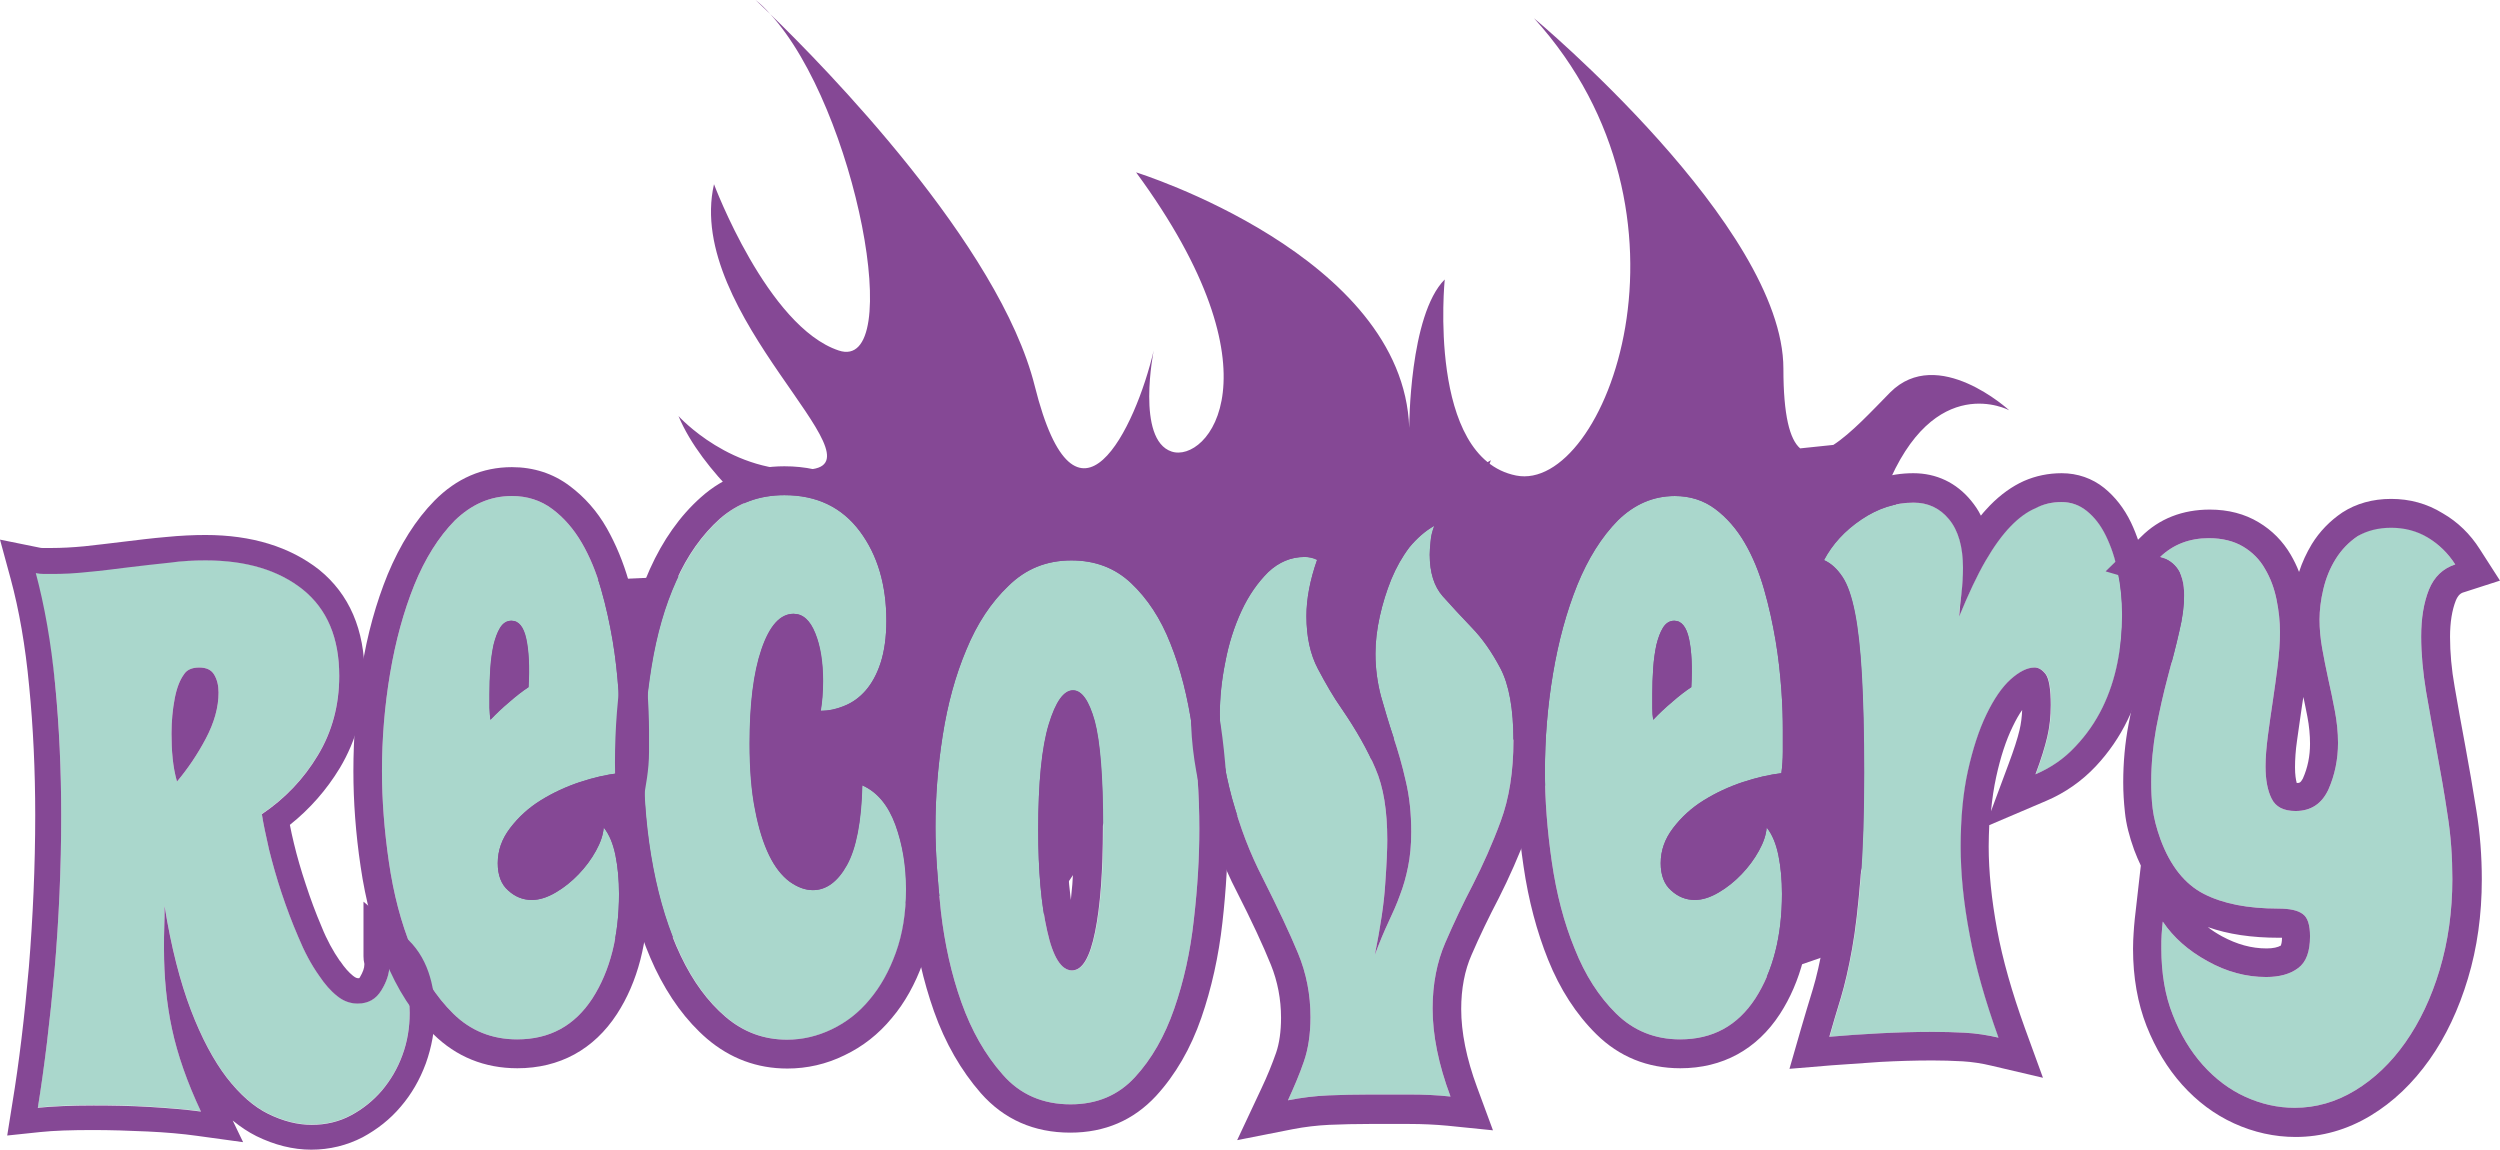
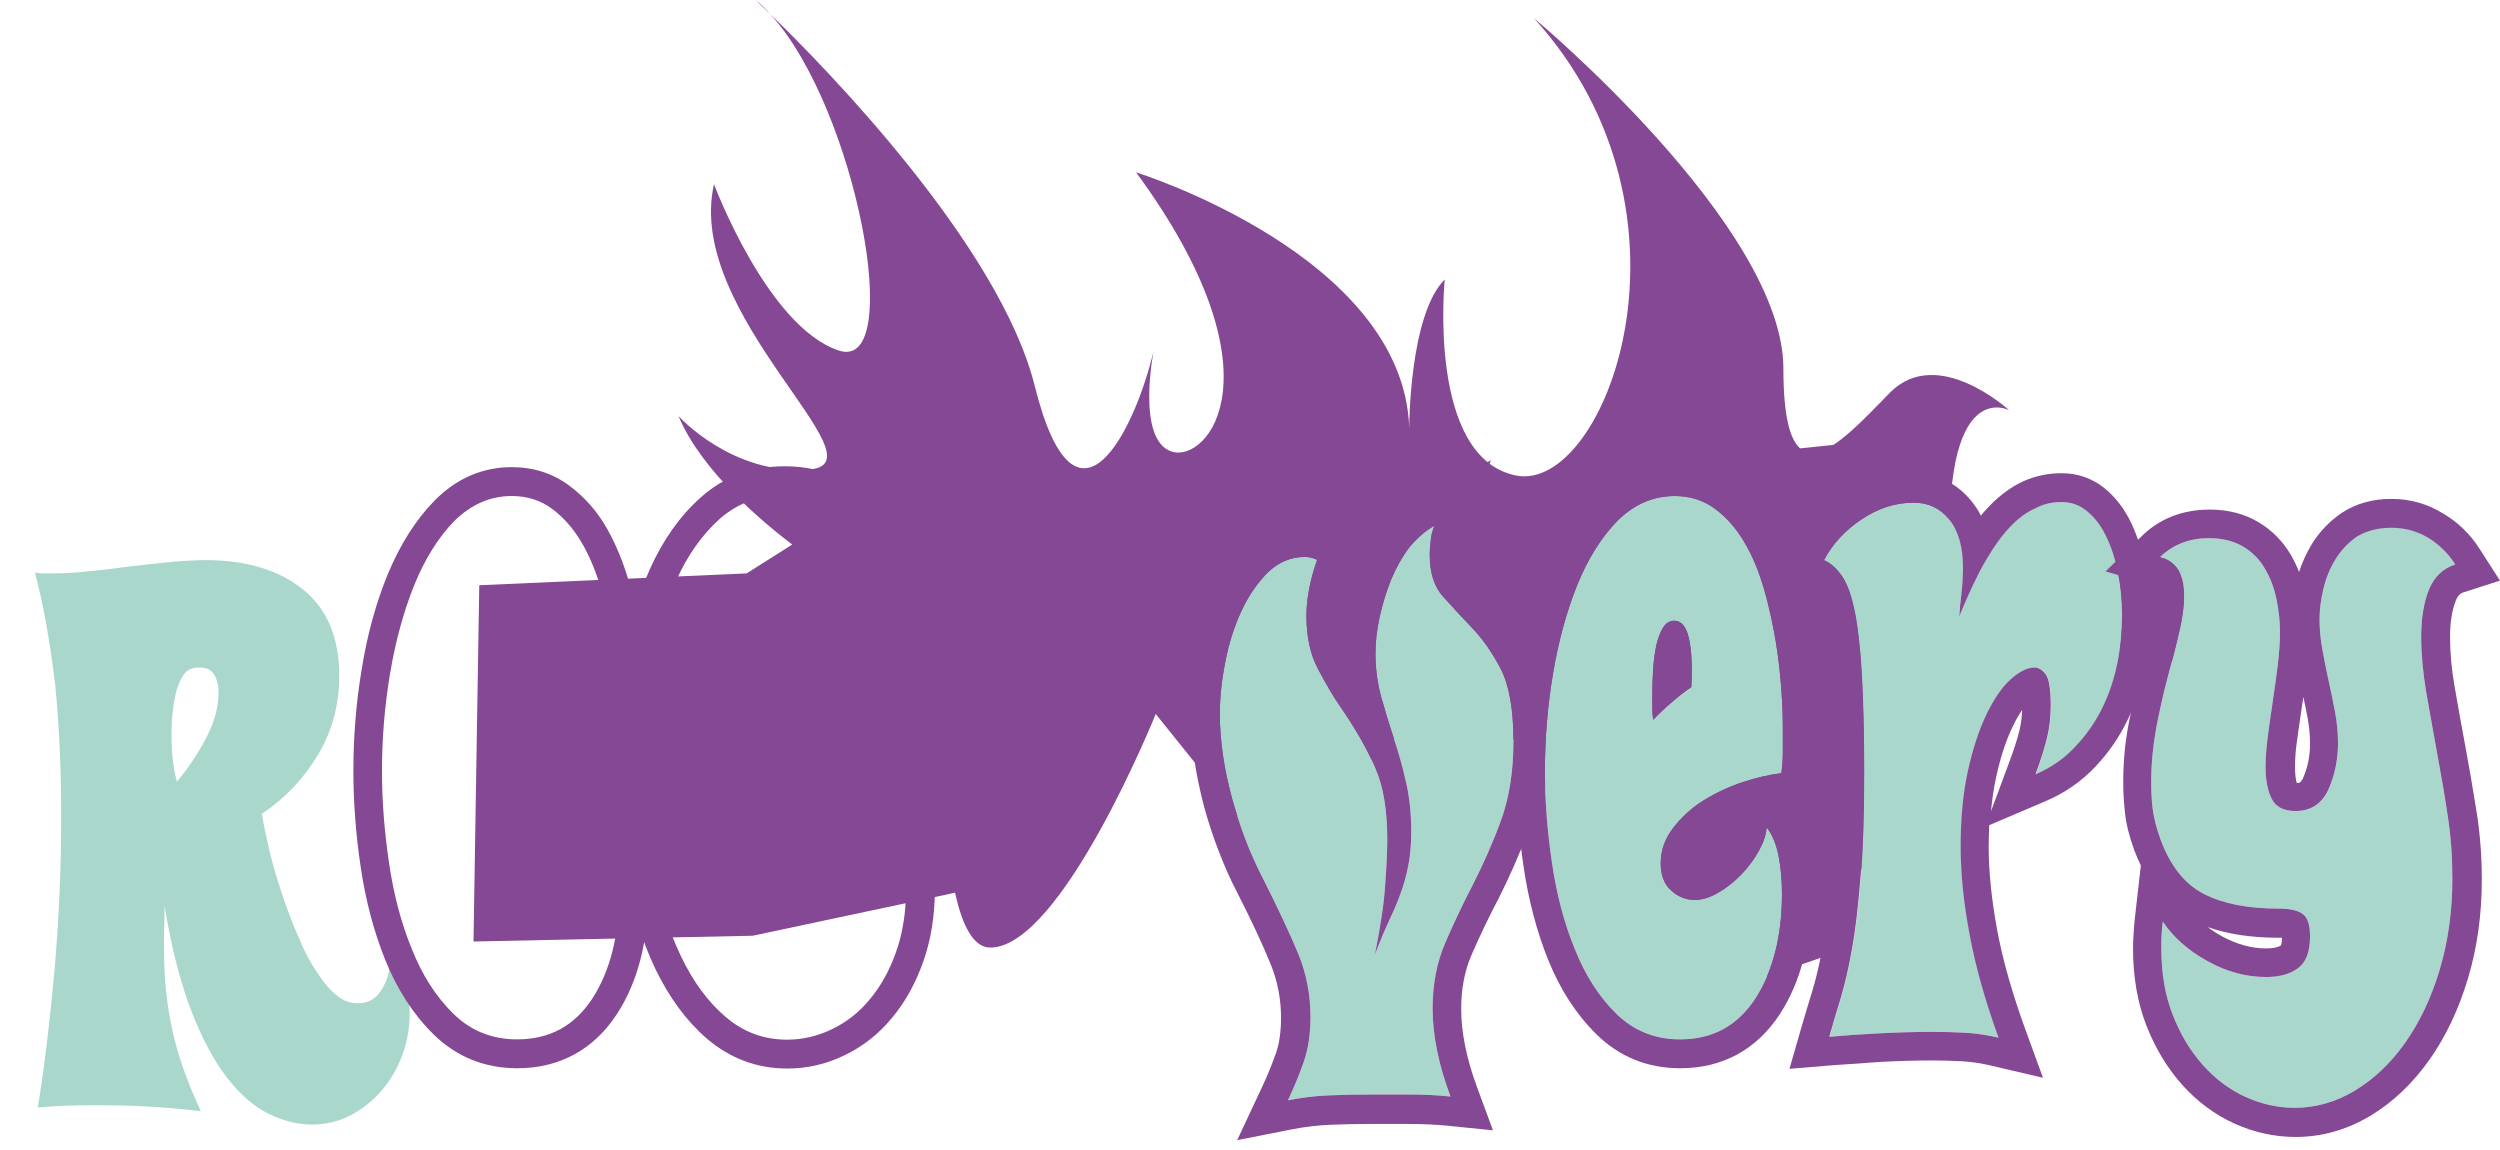
<svg xmlns="http://www.w3.org/2000/svg" version="1.1" id="Capa_1" x="0px" y="0px" viewBox="0 0 865.9 398.2" style="enable-background:new 0 0 865.9 398.2;" xml:space="preserve">
  <style type="text/css">
	.st0{fill:url(#SVGID_1_);}
	.st1{fill:url(#SVGID_2_);}
	.st2{fill:url(#SVGID_3_);}
	.st3{fill:url(#SVGID_4_);}
	.st4{fill:url(#SVGID_5_);}
	.st5{fill:url(#SVGID_6_);}
	.st6{fill:url(#SVGID_7_);}
	.st7{fill:#EA95FC;}
	.st8{fill:#FF0606;}
	.st9{fill:#F9CA06;}
	.st10{fill:#4080C6;}
	.st11{fill:#CC2217;}
	.st12{fill:#F28E11;}
	.st13{fill:none;stroke:#DD1D6B;stroke-width:0.901;stroke-miterlimit:10;}
	.st14{fill:#FF00CF;}
	.st15{fill:#010202;}
	.st16{fill:#EB5793;}
	.st17{fill:#8F62A6;}
	.st18{fill:url(#SVGID_8_);}
	.st19{fill:url(#SVGID_9_);}
	.st20{fill:url(#SVGID_10_);}
	.st21{fill:url(#SVGID_11_);}
	.st22{fill:url(#SVGID_12_);}
	.st23{fill:url(#SVGID_13_);}
	.st24{fill:url(#SVGID_14_);}
	.st25{fill:#F49CF7;}
	.st26{fill:#854895;}
	.st27{fill:#AAD7CC;}
	.st28{fill:#FFBC00;}
	.st29{fill:#A60BB7;}
	.st30{fill:#F9A106;}
	.st31{fill:#7CCFFC;}
	.st32{fill:url(#SVGID_15_);}
	.st33{fill:url(#SVGID_16_);}
	.st34{fill:url(#SVGID_17_);}
	.st35{fill:url(#SVGID_18_);}
	.st36{fill:url(#SVGID_19_);}
	.st37{fill:url(#SVGID_20_);}
	.st38{fill:url(#SVGID_21_);}
	.st39{fill:url(#SVGID_22_);}
	.st40{fill:url(#SVGID_23_);}
	.st41{fill:url(#SVGID_24_);}
	.st42{fill:url(#SVGID_25_);}
	.st43{fill:url(#SVGID_26_);}
	.st44{fill:url(#SVGID_27_);}
	.st45{fill:url(#SVGID_28_);}
	.st46{fill:url(#SVGID_29_);}
	.st47{fill:url(#SVGID_30_);}
	.st48{fill:url(#SVGID_31_);}
	.st49{fill:url(#SVGID_32_);}
	.st50{fill:url(#SVGID_33_);}
	.st51{fill:url(#SVGID_34_);}
	.st52{fill:url(#SVGID_35_);}
</style>
  <g>
    <polygon class="st26" points="754.1,192.9 721.6,196.5 736,229.4 760.7,229.4  " />
    <g>
      <path class="st26" d="M261.7,0c0,0,1.9,1.8,5.1,4.9C265.2,3.1,263.5,1.4,261.7,0z" />
-       <path class="st26" d="M695.9,142.1c0,0-24.7-22.7-41.2-6.2c-6.4,6.5-13.5,14.2-19.7,18.2l-11.5,1.2c-3.6-3.1-5.8-11.4-5.8-27.6    c0-49.4-86.4-121.4-86.4-121.4c61.7,67.9,24.7,164.6-6.2,158.4s-24.7-67.9-24.7-67.9c-12.3,12.3-12.3,51.4-12.3,51.4    c-2-59.7-94.6-88.5-94.6-88.5c51.4,70,24.6,100.8,12.3,96.7c-12.4-4.1-6.2-35-6.2-35c-6.2,26.7-26.8,69.9-41.2,12.3    C346.2,84.8,285.1,22.6,266.8,4.9c29.8,32.5,47,124.3,23.7,116.5c-24.7-8.2-43.2-57.6-43.2-57.6c-10.3,45.2,59.8,96.7,33,98.8    c-26.8,2.1-45.3-18.5-45.3-18.5c8.2,19.6,30.5,37.8,39.4,44.5l-15.8,10l-92.6,4.1l-2,123.4l96.7-2l70.1-14.9    c2.5,11.5,6.4,19,12.2,19c24.7,0,57.3-80.9,57.3-80.9l43.5,54.1c0,0,43.2-63.8,65.8-57.6s65.8,107,65.8,107l59.7-20.6l41.2-123.5    l-23-37.4C669.9,128.1,695.9,142.1,695.9,142.1z" />
+       <path class="st26" d="M695.9,142.1c0,0-24.7-22.7-41.2-6.2c-6.4,6.5-13.5,14.2-19.7,18.2l-11.5,1.2c-3.6-3.1-5.8-11.4-5.8-27.6    c0-49.4-86.4-121.4-86.4-121.4c61.7,67.9,24.7,164.6-6.2,158.4s-24.7-67.9-24.7-67.9c-12.3,12.3-12.3,51.4-12.3,51.4    c-2-59.7-94.6-88.5-94.6-88.5c51.4,70,24.6,100.8,12.3,96.7c-12.4-4.1-6.2-35-6.2-35c-6.2,26.7-26.8,69.9-41.2,12.3    C346.2,84.8,285.1,22.6,266.8,4.9c29.8,32.5,47,124.3,23.7,116.5c-24.7-8.2-43.2-57.6-43.2-57.6c-10.3,45.2,59.8,96.7,33,98.8    c-26.8,2.1-45.3-18.5-45.3-18.5c8.2,19.6,30.5,37.8,39.4,44.5l-15.8,10l-92.6,4.1l-2,123.4l96.7-2l70.1-14.9    c2.5,11.5,6.4,19,12.2,19c24.7,0,57.3-80.9,57.3-80.9l43.5,54.1c0,0,43.2-63.8,65.8-57.6s65.8,107,65.8,107l59.7-20.6l41.2-123.5    C669.9,128.1,695.9,142.1,695.9,142.1z" />
    </g>
    <path class="st27" d="M12.1,198.3c0.9,0.2,1.8,0.3,2.8,0.3s2,0,3.1,0c3.7,0,7.8-0.2,12.3-0.7c4.5-0.4,9.1-1,13.9-1.6   s9.5-1.1,14.2-1.6c4.6-0.4,8.9-0.7,12.8-0.7c14.1,0,25.3,3.4,33.7,10.1c8.4,6.8,12.6,16.7,12.6,29.9c0,10.2-2.5,19.4-7.4,27.5   c-4.9,8.2-11.4,15-19.4,20.4c0.5,3.3,1.4,7.4,2.5,12.3c1.2,4.8,2.6,9.8,4.3,14.9c1.7,5.1,3.6,10.2,5.8,15.3   c2.1,5.1,4.5,9.6,7.2,13.4c2,3,4.1,5.4,6.3,7.1c2.2,1.8,4.6,2.6,7.1,2.6c3.6,0,6.3-1.5,8.2-4.6c1.9-3.1,2.8-6,2.8-8.8   c0-0.9,0-1.5-0.1-1.8s-0.1-0.7-0.1-1.1c2.5,2.1,4.3,4.9,5.5,8.3s1.7,7.2,1.7,11.2c0,5.1-0.8,10-2.5,14.6c-1.7,4.7-4.1,8.7-7.1,12.3   c-3,3.5-6.6,6.4-10.7,8.6s-8.7,3.3-13.6,3.3c-5,0-10-1.3-15.1-3.8s-9.9-6.8-14.4-12.6c-4.5-5.9-8.7-13.7-12.4-23.4   c-3.7-9.7-6.8-21.7-9.1-36c0,2.3,0,4.6-0.1,7s-0.1,5-0.1,7.8c0,9.8,0.9,19.1,2.8,27.9c1.9,8.8,5.2,18.3,10,28.5   c-5.2-0.7-11.1-1.2-17.8-1.6s-13.2-0.5-19.4-0.5c-7.8,0-14.3,0.3-19.3,0.8c2.3-14.2,4.2-30.1,5.8-47.7c1.5-17.6,2.3-35.4,2.3-53.5   c0-15.8-0.7-31-2.1-45.4C17.3,222.4,15.1,209.5,12.1,198.3z M63.7,233.6c-1.4,1.9-2.5,4.7-3.2,8.4s-1.1,7.7-1.1,12.1   c0,2.8,0.1,5.7,0.4,8.6c0.3,2.9,0.8,5.6,1.5,8c3.7-4.4,7.1-9.4,10-14.9s4.4-10.8,4.4-15.9c0-2.5-0.5-4.5-1.5-6.2s-2.7-2.5-5.2-2.5   C66.5,231.2,64.8,232,63.7,233.6z" />
-     <path class="st27" d="M177.3,171.8c5.3,0,10,1.5,14,4.5s7.4,6.9,10.2,11.7s5,10.2,6.7,16.1c1.7,5.9,3,11.9,4,17.8   c1,5.9,1.6,11.7,2,17.1c0.4,5.5,0.5,10.1,0.5,13.7c0,2.5,0,5.1,0,7.7s-0.2,5.1-0.5,7.4c-4.1,0.5-8.6,1.5-13.4,3.1   c-4.8,1.6-9.3,3.7-13.5,6.3c-4.2,2.6-7.7,5.8-10.6,9.6c-2.9,3.8-4.3,7.8-4.3,12.2c0,4.1,1.2,7.3,3.6,9.4c2.4,2.2,5.1,3.3,8.2,3.3   c2.7,0,5.4-0.9,8.3-2.6c2.9-1.7,5.5-3.8,7.9-6.3s4.4-5.2,6-8.1s2.5-5.5,2.7-8.1c2,2.5,3.3,5.8,4.1,9.8s1.2,8.4,1.2,13.2   c0,14.6-3.1,26.7-9.2,36.2c-6.2,9.5-14.8,14.2-26.1,14.2c-8.7,0-16.1-3-22.1-8.9s-10.8-13.4-14.4-22.5c-3.7-9-6.3-19-7.9-30   s-2.4-21.5-2.4-31.5c0-11.2,0.9-22.5,2.8-33.8s4.7-21.5,8.4-30.7c3.7-9.1,8.4-16.6,14-22.3C163.3,174.7,169.8,171.8,177.3,171.8z    M169.6,240.4c0,1.6,0,3.2,0,4.8s0.1,3,0.3,4.1c2-2.1,4.1-4.1,6.6-6.2c2.4-2.1,4.6-3.8,6.6-5.1c0.4-7.1,0.1-12.7-0.8-16.8   c-0.9-4.1-2.6-6.2-5.1-6.2c-1.6,0-2.9,0.8-3.9,2.4c-1,1.6-1.7,3.6-2.3,6c-0.5,2.4-0.9,5.1-1.1,8.1   C169.7,234.4,169.6,237.4,169.6,240.4z" />
-     <path class="st27" d="M284.3,246.2c0.5-3,0.8-6.4,0.8-10.3c0-6.6-0.9-12.2-2.7-16.6c-1.8-4.5-4.3-6.7-7.5-6.7   c-4.6,0-8.3,4.1-11.1,12.3c-2.8,8.2-4.1,19.1-4.1,32.6c0,8.9,0.6,16.6,1.9,23c1.2,6.4,2.9,11.7,4.9,15.8c2,4.1,4.4,7.1,7.1,9.1   c2.7,1.9,5.3,2.9,8,2.9c4.6,0,8.6-2.9,11.8-8.7c3.2-5.8,5-15,5.3-27.6c5.2,2.3,9,6.9,11.5,13.7c2.5,6.9,3.7,14.3,3.7,22.3   c0,8.2-1.2,15.5-3.5,21.9s-5.3,11.8-9.1,16.3c-3.7,4.5-8.1,7.9-13.1,10.3s-10.2,3.6-15.5,3.6c-8,0-15.1-2.6-21.3-7.9   s-11.3-12.3-15.5-21.1c-4.2-8.8-7.4-19-9.6-30.5c-2.2-11.5-3.3-23.7-3.3-36.5c0-11.2,0.9-22.3,2.7-33.3s4.6-20.9,8.6-29.7   c3.9-8.8,9-15.9,15.1-21.4c6.2-5.5,13.6-8.2,22.3-8.2c11.2,0,19.9,4.2,26.1,12.5s9.2,18.7,9.2,31c0,5.7-0.7,10.6-2,14.6   s-3.1,7.2-5.2,9.6s-4.6,4.2-7.4,5.3C289.7,245.7,287,246.2,284.3,246.2z" />
-     <path class="st27" d="M371.1,194.1c8.2,0,15.1,2.6,20.7,7.9c5.6,5.3,10.2,12.2,13.6,20.9c3.5,8.7,6,18.6,7.6,29.7   s2.4,22.6,2.4,34.5c0,9.8-0.6,20.3-1.9,31.4c-1.2,11.1-3.5,21.4-6.8,30.9s-7.8,17.4-13.6,23.7c-5.8,6.3-13.2,9.4-22.3,9.4   c-9.6,0-17.5-3.4-23.5-10.3c-6.1-6.9-10.8-15.2-14.3-25s-5.8-20.3-7.1-31.4c-1.2-11.1-1.9-20.9-1.9-29.3c0-10.3,0.8-20.9,2.5-31.7   c1.7-10.9,4.4-20.8,8.2-29.8c3.7-9,8.6-16.4,14.6-22.1C355.3,197,362.5,194.1,371.1,194.1z M359.6,287.4c0,14.2,1,25.8,3.1,35   c2,9.1,4.9,13.7,8.7,13.7c3.6,0,6.2-4.5,8-13.4s2.7-20.9,2.7-36c0-17.6-1-29.9-2.9-37c-2-7.1-4.5-10.6-7.5-10.6   c-3.2,0-6,3.9-8.4,11.8S359.6,270.9,359.6,287.4z" />
    <path class="st27" d="M496.8,182.1c-0.7,1.8-1.2,3.7-1.3,5.5c-0.2,1.8-0.3,3.3-0.3,4.5c0,6.2,1.5,11,4.5,14.4s6.4,7,10,10.8   c3.7,3.8,7,8.5,10,14.2s4.5,14.1,4.5,25c0,10.7-1.5,20.1-4.4,27.9c-2.9,7.9-6.2,15.2-9.6,21.9c-3.5,6.7-6.7,13.5-9.6,20.2   s-4.4,14.3-4.4,22.8c0,9.1,2,19.3,6.2,30.5c-4.6-0.5-9.3-0.7-14-0.7s-9.4,0-14,0c-4.8,0-9.6,0.1-14.3,0.3c-4.7,0.2-9.4,0.8-14,1.7   c2.1-4.6,4-9,5.5-13.4c1.5-4.3,2.3-9.5,2.3-15.4c0-7.8-1.4-15.1-4.3-22.1s-7-15.7-12.3-26.2c-2.1-4.1-4.1-8.5-5.9-13.2   s-3.3-9.5-4.7-14.4c-1.3-4.9-2.4-9.8-3.1-14.7c-0.7-4.9-1.1-9.7-1.1-14.2c0-5.7,0.6-11.8,1.9-18.2c1.2-6.4,3.1-12.3,5.6-17.7   s5.6-9.8,9.2-13.4c3.7-3.5,7.9-5.3,12.7-5.3c1.4,0,2.9,0.3,4.3,1c-2.5,7.1-3.7,13.6-3.7,19.5c0,7.1,1.3,13.2,4,18.3   s5.4,9.8,8.3,13.9c5,7.3,8.9,14.2,11.6,20.6c2.8,6.4,4.1,14.6,4.1,24.7c0,3.2-0.2,8.2-0.7,15.1c-0.4,6.9-1.7,15.1-3.6,24.7   c1.6-4.3,3.2-8.1,4.7-11.3c1.5-3.2,2.9-6.3,4-9.4c1.2-3.1,2.1-6.3,2.8-9.8c0.7-3.4,1.1-7.4,1.1-12c0-6.4-0.6-12.3-1.9-17.7   c-1.2-5.4-2.7-10.5-4.3-15.3c-1.6-4.8-3-9.5-4.3-14.1c-1.2-4.6-1.9-9.5-1.9-14.7c0-4.1,0.5-8.4,1.5-12.9s2.3-8.7,4-12.9   c1.7-4.1,3.8-7.8,6.3-11.1C490.7,186.5,493.6,183.9,496.8,182.1z" />
    <path class="st27" d="M580.1,171.8c5.3,0,10,1.5,14,4.5s7.4,6.9,10.2,11.7s5,10.2,6.7,16.1c1.7,5.9,3,11.9,4,17.8   c1,5.9,1.6,11.7,2,17.1c0.4,5.5,0.5,10.1,0.5,13.7c0,2.5,0,5.1,0,7.7s-0.2,5.1-0.5,7.4c-4.1,0.5-8.6,1.5-13.4,3.1   c-4.8,1.6-9.3,3.7-13.5,6.3c-4.2,2.6-7.7,5.8-10.6,9.6c-2.9,3.8-4.3,7.8-4.3,12.2c0,4.1,1.2,7.3,3.6,9.4c2.4,2.2,5.1,3.3,8.2,3.3   c2.7,0,5.4-0.9,8.3-2.6c2.9-1.7,5.5-3.8,7.9-6.3s4.4-5.2,6-8.1s2.5-5.5,2.7-8.1c2,2.5,3.3,5.8,4.1,9.8s1.2,8.4,1.2,13.2   c0,14.6-3.1,26.7-9.2,36.2c-6.2,9.5-14.8,14.2-26.1,14.2c-8.7,0-16.1-3-22.1-8.9s-10.8-13.4-14.4-22.5c-3.7-9-6.3-19-7.9-30   c-1.6-11-2.4-21.5-2.4-31.5c0-11.2,0.9-22.5,2.8-33.8c1.9-11.3,4.7-21.5,8.4-30.7c3.7-9.1,8.4-16.6,14-22.3   C566,174.7,572.6,171.8,580.1,171.8z M572.3,240.4c0,1.6,0,3.2,0,4.8s0.1,3,0.3,4.1c2-2.1,4.1-4.1,6.6-6.2c2.4-2.1,4.6-3.8,6.6-5.1   c0.4-7.1,0.1-12.7-0.8-16.8c-0.9-4.1-2.6-6.2-5.1-6.2c-1.6,0-2.9,0.8-3.9,2.4c-1,1.6-1.7,3.6-2.3,6c-0.5,2.4-0.9,5.1-1.1,8.1   C572.4,234.4,572.3,237.4,572.3,240.4z" />
    <path class="st27" d="M678.6,213.3c3.2-7.8,6.2-14.2,9.1-19.2c2.9-5,5.8-9,8.7-12s5.8-5.1,8.7-6.3c2.8-1.3,5.9-1.9,9.1-1.9   c3.2,0,6.1,1,8.7,3.1c2.6,2.1,4.8,4.9,6.6,8.6c1.8,3.7,3.2,7.8,4.1,12.5c1,4.7,1.5,9.7,1.5,14.9c0,5.5-0.5,11-1.6,16.5   s-2.8,10.7-5.2,15.6c-2.4,4.9-5.5,9.4-9.4,13.5c-3.8,4.1-8.4,7.3-13.8,9.6c2-5.3,3.3-9.6,4.1-13s1.2-7.1,1.2-11   c0-5.5-0.6-9-1.7-10.6c-1.2-1.6-2.5-2.4-3.9-2.4c-2.5,0-5.3,1.4-8.3,4.1c-3,2.7-5.8,6.8-8.4,12.2c-2.6,5.4-4.7,11.9-6.4,19.5   c-1.7,7.7-2.5,16.4-2.5,26.2c0,9.4,1,19.5,3.1,30.5c2,11,5.4,22.9,10,35.7c-3.9-0.9-7.8-1.5-11.6-1.7s-7.5-0.3-11.1-0.3   c-6.4,0-12.6,0.2-18.5,0.5s-11.7,0.7-17.4,1.2c1.2-4.3,2.6-8.9,4-13.5c1.4-4.7,2.7-10.3,3.9-17c1.2-6.6,2.1-14.8,2.9-24.5   c0.8-9.7,1.2-21.9,1.2-36.5c0-13.7-0.3-25-0.8-33.9s-1.3-16.1-2.4-21.6c-1.1-5.5-2.5-9.6-4.3-12.3s-3.9-4.7-6.4-5.8   c2.9-5.5,7.2-10.2,13-14.1c5.8-3.9,11.8-5.8,18.1-5.8c5,0,9.1,1.9,12.3,5.8c3.2,3.9,4.8,9.5,4.8,16.8c0,3-0.2,5.9-0.5,8.7   C679,208.1,678.7,210.8,678.6,213.3z" />
    <path class="st27" d="M850.4,195.5c-4.3,1.4-7.3,4.3-9.1,8.7c-1.8,4.5-2.7,9.9-2.7,16.3c0,5.9,0.6,12.3,1.7,19   c1.2,6.7,2.4,13.7,3.7,20.7c1.3,7.1,2.6,14.3,3.7,21.8c1.2,7.4,1.7,14.9,1.7,22.5c0,11.2-1.5,21.7-4.4,31.4   c-2.9,9.7-6.9,18.1-11.9,25.2s-10.8,12.6-17.4,16.6c-6.6,4-13.6,6-20.9,6c-5.9,0-11.6-1.3-17.1-3.8s-10.4-6.2-14.7-11   s-7.8-10.6-10.4-17.3c-2.7-6.7-4-14.5-4-23.1c0-1.8,0-3.4,0.1-4.8s0.2-2.9,0.4-4.5c3.7,5.5,8.9,10.1,15.5,13.7   c6.6,3.7,13.4,5.5,20.3,5.5c4.6,0,8.3-1,11.1-3.1s4.1-5.7,4.1-11c0-3.9-0.8-6.5-2.5-7.7c-1.7-1.3-4.5-1.9-8.4-1.9   c-10.7,0-19.3-1.7-25.9-5.1c-6.6-3.4-11.6-9.7-15-18.9c-1.4-3.9-2.3-7.4-2.7-10.6s-0.5-6.3-0.5-9.3c0-6.2,0.6-12.3,1.7-18.5   c1.2-6.2,2.5-12.1,4-17.7c1.5-5.6,2.9-10.9,4-15.8c1.2-4.9,1.7-9.2,1.7-12.9c0-7.1-2.8-11.4-8.3-13c4.5-4.3,10.1-6.5,16.9-6.5   c4.6,0,8.6,1,11.8,2.9s5.8,4.5,7.6,7.7c1.9,3.2,3.2,6.7,4,10.6c0.8,3.9,1.2,7.7,1.2,11.3c0,3.7-0.3,7.5-0.8,11.7   c-0.5,4.1-1.1,8.2-1.7,12.3c-0.6,4.1-1.2,8.1-1.7,12s-0.8,7.4-0.8,10.6c0,4.6,0.7,8.3,2.1,11.1c1.4,2.9,4.2,4.3,8.3,4.3   c5.3,0,9.1-2.5,11.4-7.5c2.2-5,3.3-10.4,3.3-16.1c0-3.7-0.4-7.4-1.1-11.1c-0.7-3.8-1.5-7.5-2.3-11.1c-0.8-3.7-1.5-7.2-2.1-10.6   c-0.6-3.4-0.9-6.7-0.9-9.9s0.4-6.7,1.3-10.5c0.9-3.8,2.3-7.3,4.3-10.5s4.5-5.8,7.6-7.9c3.1-2.1,6.9-3.1,11.4-3.1   c4.6,0,8.9,1.1,12.7,3.4C844.7,188.5,847.9,191.6,850.4,195.5z" />
    <g>
-       <path class="st26" d="M71.2,194.1c14.1,0,25.3,3.4,33.7,10.1c8.4,6.8,12.6,16.7,12.6,29.9c0,10.2-2.5,19.4-7.4,27.5    c-4.9,8.2-11.4,15-19.4,20.4c0.5,3.3,1.4,7.4,2.5,12.3c1.2,4.8,2.6,9.8,4.3,14.9c1.7,5.1,3.6,10.2,5.8,15.3    c2.1,5.1,4.5,9.6,7.2,13.4c2,3,4.1,5.4,6.3,7.1c2.2,1.8,4.6,2.6,7.1,2.6c3.6,0,6.3-1.5,8.2-4.6c1.9-3.1,2.8-6,2.8-8.8    c0-0.9,0-1.5-0.1-1.8s-0.1-0.7-0.1-1.1c2.5,2.1,4.3,4.9,5.5,8.3s1.7,7.2,1.7,11.2c0,5.1-0.8,10-2.5,14.6    c-1.7,4.7-4.1,8.7-7.1,12.3c-3,3.5-6.6,6.4-10.7,8.6s-8.7,3.3-13.6,3.3c-5,0-10-1.3-15.1-3.8S83,379,78.5,373.2    c-4.5-5.9-8.7-13.7-12.4-23.4c-3.7-9.7-6.8-21.7-9.1-36c0,2.3,0,4.6-0.1,7s-0.1,5-0.1,7.8c0,9.8,0.9,19.1,2.8,27.9    c1.9,8.8,5.2,18.3,10,28.5c-5.2-0.7-11.1-1.2-17.8-1.6s-13.2-0.5-19.4-0.5c-7.8,0-14.3,0.3-19.3,0.8c2.3-14.2,4.2-30.1,5.8-47.7    c1.5-17.6,2.3-35.4,2.3-53.5c0-15.8-0.7-31-2.1-45.4c-1.4-14.5-3.7-27.4-6.7-38.6c0.9,0.2,1.8,0.3,2.8,0.3s2,0,3.1,0    c3.7,0,7.8-0.2,12.3-0.7c4.5-0.4,9.1-1,13.9-1.6s9.5-1.1,14.2-1.6C63,194.3,67.3,194.1,71.2,194.1 M61.3,270.7    c3.7-4.4,7.1-9.4,10-14.9s4.4-10.8,4.4-15.9c0-2.5-0.5-4.5-1.5-6.2s-2.7-2.5-5.2-2.5s-4.3,0.8-5.3,2.4c-1.4,1.9-2.5,4.7-3.2,8.4    s-1.1,7.7-1.1,12.1c0,2.8,0.1,5.7,0.4,8.6C60.1,265.6,60.6,268.3,61.3,270.7 M71.2,185.3c-4.1,0-8.7,0.2-13.7,0.7    c-4.7,0.4-9.6,1-14.5,1.6c-4.7,0.6-9.3,1.1-13.7,1.6c-4.1,0.4-8,0.6-11.4,0.6h-3c-0.4,0-0.8,0-1.1-0.1L0,186.9l3.7,13.6    c2.9,10.7,5.1,23.2,6.4,37.2c1.4,14.1,2.1,29.2,2.1,44.6c0,17.7-0.8,35.5-2.2,52.7c-1.5,17.2-3.4,33.1-5.7,47l-1.8,11.3l11.4-1.2    c4.7-0.5,10.8-0.7,18.3-0.7c6,0,12.4,0.2,18.9,0.5c6.4,0.3,12.1,0.8,17.1,1.5l16,2.2l-3.6-7.5c2.7,2.2,5.4,4,8.2,5.4    c6.3,3.1,12.7,4.7,19,4.7c6.4,0,12.4-1.5,17.8-4.3c5-2.7,9.5-6.2,13.2-10.6c3.7-4.3,6.6-9.3,8.7-15c2-5.6,3.1-11.5,3.1-17.6    c0-5-0.7-9.7-2.2-14c-1.7-4.9-4.4-9-8.1-12.2l-14.4-12.2v18.9c0,0.9,0.1,1.8,0.3,2.6c0,0.1,0,0.2,0,0.3c0,1.2-0.5,2.6-1.5,4.3    c-0.1,0.2-0.2,0.3-0.3,0.4c-0.1,0-0.2,0-0.4,0c-0.2,0-0.7,0-1.7-0.8c-1.5-1.2-3-2.9-4.4-5l-0.1-0.1l-0.1-0.1    c-2.3-3.3-4.5-7.3-6.3-11.8c-2.1-4.9-3.9-9.8-5.5-14.7c-1.6-4.8-3-9.6-4.1-14.2c-0.6-2.3-1-4.5-1.4-6.4    c6.9-5.5,12.7-12.1,17.3-19.7c5.7-9.5,8.6-20.3,8.6-32c0-15.9-5.3-28.2-15.8-36.7C100.4,189.4,87.2,185.3,71.2,185.3L71.2,185.3z" />
-     </g>
+       </g>
    <g>
      <path class="st26" d="M177.3,171.8c5.3,0,10,1.5,14,4.5s7.4,6.9,10.2,11.7s5,10.2,6.7,16.1c1.7,5.9,3,11.9,4,17.8    c1,5.9,1.6,11.7,2,17.1c0.4,5.5,0.5,10.1,0.5,13.7c0,2.5,0,5.1,0,7.7s-0.2,5.1-0.5,7.4c-4.1,0.5-8.6,1.5-13.4,3.1    c-4.8,1.6-9.3,3.7-13.5,6.3c-4.2,2.6-7.7,5.8-10.6,9.6c-2.9,3.8-4.3,7.8-4.3,12.2c0,4.1,1.2,7.3,3.6,9.4c2.4,2.2,5.1,3.3,8.2,3.3    c2.7,0,5.4-0.9,8.3-2.6c2.9-1.7,5.5-3.8,7.9-6.3s4.4-5.2,6-8.1s2.5-5.5,2.7-8.1c2,2.5,3.3,5.8,4.1,9.8s1.2,8.4,1.2,13.2    c0,14.6-3.1,26.7-9.2,36.2c-6.2,9.5-14.8,14.2-26.1,14.2c-8.7,0-16.1-3-22.1-8.9s-10.8-13.4-14.4-22.5c-3.7-9-6.3-19-7.9-30    s-2.4-21.5-2.4-31.5c0-11.2,0.9-22.5,2.8-33.8s4.7-21.5,8.4-30.7c3.7-9.1,8.4-16.6,14-22.3C163.3,174.7,169.8,171.8,177.3,171.8     M169.8,249.3c2-2.1,4.1-4.1,6.6-6.2c2.4-2.1,4.6-3.8,6.6-5.1c0.4-7.1,0.1-12.7-0.8-16.8c-0.9-4.1-2.6-6.2-5.1-6.2    c-1.6,0-2.9,0.8-3.9,2.4c-1,1.6-1.7,3.6-2.3,6c-0.5,2.4-0.9,5.1-1.1,8.1c-0.2,3-0.3,5.9-0.3,8.9c0,1.6,0,3.2,0,4.8    C169.6,246.8,169.7,248.2,169.8,249.3 M177.3,161.8c-10.2,0-19.2,3.9-26.8,11.6c-6.5,6.6-11.9,15.2-16.2,25.5    c-4,9.8-7.1,20.8-9,32.8c-2,11.8-2.9,23.7-2.9,35.4c0,10.5,0.8,21.6,2.5,33c1.7,11.7,4.6,22.6,8.5,32.3    c4.1,10.2,9.7,18.9,16.7,25.8c7.9,7.8,17.7,11.8,29.1,11.8c14.6,0,26.5-6.5,34.5-18.8c7.2-11.1,10.8-25.1,10.8-41.6    c0-5.4-0.5-10.5-1.4-15.2c-1.1-5.5-3.1-10.2-6.1-13.9l-2.1-2.7c0.1,0,0.3,0,0.4-0.1l7.6-0.8l1.2-7.5c0.4-2.8,0.7-5.8,0.7-8.9v-7.7    c0-3.8-0.2-8.7-0.6-14.4c-0.4-5.8-1.1-11.9-2.1-18.1c-1-6.3-2.5-12.7-4.3-18.9c-1.9-6.7-4.5-12.9-7.6-18.4    c-3.4-6-7.8-10.9-12.9-14.7C191.6,164,184.8,161.8,177.3,161.8L177.3,161.8z M172.1,222.3L172.1,222.3L172.1,222.3L172.1,222.3z     M184.3,301.7c-0.3,0-0.7,0-1.5-0.7c0,0-0.3-0.5-0.3-2c0-2.2,0.7-4.1,2.3-6.1c2.1-2.8,4.7-5.2,7.9-7.2c2.1-1.3,4.4-2.5,6.8-3.6    l-0.3,3.8c-0.1,0.7-0.3,2-1.4,3.9c-1.2,2.1-2.7,4.1-4.5,6s-3.7,3.4-5.8,4.7C186.2,301.3,185.1,301.7,184.3,301.7L184.3,301.7z" />
    </g>
    <g>
      <path class="st26" d="M271.7,171.5c11.2,0,19.9,4.2,26.1,12.5s9.2,18.7,9.2,31c0,5.7-0.7,10.6-2,14.6s-3.1,7.2-5.2,9.6    c-2.1,2.4-4.6,4.2-7.4,5.3s-5.5,1.7-8.2,1.7c0.5-3,0.8-6.4,0.8-10.3c0-6.6-0.9-12.2-2.7-16.6c-1.8-4.5-4.3-6.7-7.5-6.7    c-4.6,0-8.3,4.1-11.1,12.3c-2.8,8.2-4.1,19.1-4.1,32.6c0,8.9,0.6,16.6,1.9,23c1.2,6.4,2.9,11.7,4.9,15.8c2,4.1,4.4,7.1,7.1,9.1    c2.7,1.9,5.3,2.9,8,2.9c4.6,0,8.6-2.9,11.8-8.7c3.2-5.8,5-15,5.3-27.6c5.2,2.3,9,6.9,11.5,13.7c2.5,6.9,3.7,14.3,3.7,22.3    c0,8.2-1.2,15.5-3.5,21.9s-5.3,11.8-9.1,16.3c-3.7,4.5-8.1,7.9-13.1,10.3s-10.2,3.6-15.5,3.6c-8,0-15.1-2.6-21.3-7.9    s-11.3-12.3-15.5-21.1c-4.2-8.8-7.4-19-9.6-30.5c-2.2-11.5-3.3-23.7-3.3-36.5c0-11.2,0.9-22.3,2.7-33.3s4.6-20.9,8.6-29.7    c3.9-8.8,9-15.9,15.1-21.4C255.6,174.2,263,171.5,271.7,171.5 M271.7,161.5c-11.2,0-21,3.6-29,10.8c-7.2,6.4-13.1,14.8-17.6,24.8    c-4.3,9.6-7.4,20.4-9.3,32.1c-1.9,11.4-2.8,23.2-2.8,34.9c0,13.4,1.2,26.3,3.5,38.4c2.4,12.3,5.9,23.4,10.4,32.9    c4.8,10,10.8,18.2,18,24.4c8,6.8,17.3,10.3,27.8,10.3c6.8,0,13.5-1.5,19.8-4.6c6.3-3,11.8-7.3,16.4-12.9    c4.5-5.3,8.1-11.8,10.8-19.3c2.7-7.5,4.1-16,4.1-25.3c0-9.1-1.5-17.8-4.3-25.7c-3.5-9.5-9.1-16-16.8-19.4l-13.6-6l-0.4,14.9    c-0.4,13.6-2.5,20.1-4.1,23.1c-1.5,2.7-2.7,3.6-3,3.6c-0.5,0-1.3-0.4-2.2-1c-0.9-0.7-2.4-2.2-4-5.5s-3-7.8-4.1-13.2    c-1.1-5.7-1.7-12.8-1.7-21.1c0-12.3,1.2-22.2,3.6-29.4c0.3-0.8,0.5-1.5,0.8-2.1c0.7,2.8,1,6.1,1,9.9c0,3.3-0.2,6.1-0.6,8.5    l-2.1,11.8h11.9c4,0,8-0.8,12-2.5c4.1-1.7,7.8-4.4,11-7.9c3-3.4,5.5-7.8,7.2-13.1c1.7-5,2.5-11,2.5-17.7c0-14.5-3.8-26.9-11.2-37    C297.9,167.2,286.1,161.5,271.7,161.5L271.7,161.5z" />
    </g>
    <g>
-       <path class="st26" d="M371.1,194.1c8.2,0,15.1,2.6,20.7,7.9c5.6,5.3,10.2,12.2,13.6,20.9c3.5,8.7,6,18.6,7.6,29.7    s2.4,22.6,2.4,34.5c0,9.8-0.6,20.3-1.9,31.4c-1.2,11.1-3.5,21.4-6.8,30.9s-7.8,17.4-13.6,23.7c-5.8,6.3-13.2,9.4-22.3,9.4    c-9.6,0-17.5-3.4-23.5-10.3c-6.1-6.9-10.8-15.2-14.3-25s-5.8-20.3-7.1-31.4c-1.2-11.1-1.9-20.9-1.9-29.3c0-10.3,0.8-20.9,2.5-31.7    c1.7-10.9,4.4-20.8,8.2-29.8c3.7-9,8.6-16.4,14.6-22.1C355.3,197,362.5,194.1,371.1,194.1 M371.3,336.1c3.6,0,6.2-4.5,8-13.4    s2.7-20.9,2.7-36c0-17.6-1-29.9-2.9-37c-2-7.1-4.5-10.6-7.5-10.6c-3.2,0-6,3.9-8.4,11.8s-3.6,20.1-3.6,36.5c0,14.2,1,25.8,3.1,35    C364.7,331.5,367.6,336.1,371.3,336.1 M371.1,184.1c-11.2,0-20.8,3.8-28.7,11.3c-7,6.6-12.6,15.2-16.9,25.5    c-4,9.7-7,20.5-8.8,32.1c-1.8,11.3-2.7,22.5-2.7,33.3c0,8.8,0.7,19,1.9,30.4c1.3,11.8,3.9,23.1,7.6,33.6    c3.9,11,9.4,20.5,16.2,28.3c8,9.1,18.4,13.7,31,13.7c12,0,21.9-4.3,29.7-12.7c6.7-7.3,12-16.4,15.7-27.1c3.5-10.1,6-21.3,7.3-33    c1.3-11.4,1.9-22.4,1.9-32.5c0-12.3-0.8-24.4-2.5-35.9c-1.7-11.8-4.5-22.6-8.2-31.9c-4-10-9.4-18.3-16.1-24.5    C391.1,187.7,381.9,184.1,371.1,184.1L371.1,184.1z M370.9,311.7c-0.9-6.9-1.4-15-1.4-24.3c0-10.5,0.5-19.1,1.5-25.7    c0.6,5.6,1,13.6,1,25C372.1,296.4,371.7,304.7,370.9,311.7L370.9,311.7z" />
-     </g>
+       </g>
    <g>
      <path class="st26" d="M496.8,182.1c-0.7,1.8-1.2,3.7-1.3,5.5c-0.2,1.8-0.3,3.3-0.3,4.5c0,6.2,1.5,11,4.5,14.4s6.4,7,10,10.8    c3.7,3.8,7,8.5,10,14.2s4.5,14.1,4.5,25c0,10.7-1.5,20.1-4.4,27.9c-2.9,7.9-6.2,15.2-9.6,21.9c-3.5,6.7-6.7,13.5-9.6,20.2    s-4.4,14.3-4.4,22.8c0,9.1,2,19.3,6.2,30.5c-4.6-0.5-9.3-0.7-14-0.7s-9.4,0-14,0c-4.8,0-9.6,0.1-14.3,0.3c-4.7,0.2-9.4,0.8-14,1.7    c2.1-4.6,4-9,5.5-13.4c1.5-4.3,2.3-9.5,2.3-15.4c0-7.8-1.4-15.1-4.3-22.1s-7-15.7-12.3-26.2c-2.1-4.1-4.1-8.5-5.9-13.2    s-3.3-9.5-4.7-14.4c-1.3-4.9-2.4-9.8-3.1-14.7c-0.7-4.9-1.1-9.7-1.1-14.2c0-5.7,0.6-11.8,1.9-18.2c1.2-6.4,3.1-12.3,5.6-17.7    s5.6-9.8,9.2-13.4c3.7-3.5,7.9-5.3,12.7-5.3c1.4,0,2.9,0.3,4.3,1c-2.5,7.1-3.7,13.6-3.7,19.5c0,7.1,1.3,13.2,4,18.3    s5.4,9.8,8.3,13.9c5,7.3,8.9,14.2,11.6,20.6c2.8,6.4,4.1,14.6,4.1,24.7c0,3.2-0.2,8.2-0.7,15.1c-0.4,6.9-1.7,15.1-3.6,24.7    c1.6-4.3,3.2-8.1,4.7-11.3c1.5-3.2,2.9-6.3,4-9.4c1.2-3.1,2.1-6.3,2.8-9.8c0.7-3.4,1.1-7.4,1.1-12c0-6.4-0.6-12.3-1.9-17.7    c-1.2-5.4-2.7-10.5-4.3-15.3c-1.6-4.8-3-9.5-4.3-14.1c-1.2-4.6-1.9-9.5-1.9-14.7c0-4.1,0.5-8.4,1.5-12.9s2.3-8.7,4-12.9    c1.7-4.1,3.8-7.8,6.3-11.1C490.7,186.5,493.6,183.9,496.8,182.1 M516.4,159.4l-24.5,14c-4.4,2.5-8.3,6-11.6,10.4    c-3,4-5.5,8.5-7.5,13.4c-1.9,4.6-3.4,9.5-4.5,14.5c-1.1,5.1-1.7,10.2-1.7,15c0,1,0,2.1,0.1,3.1c-0.4-0.8-0.9-1.6-1.3-2.4    c-1.9-3.7-2.9-8.3-2.9-13.7c0-4.8,1.1-10.2,3.2-16.2l3-8.5l-8.1-3.9c-2.8-1.3-5.7-2-8.6-2c-7.4,0-14.2,2.8-19.7,8.1    c-4.5,4.4-8.3,9.9-11.3,16.3c-2.8,6.1-5,12.8-6.4,20c-1.4,7-2.1,13.8-2.1,20.1c0,5,0.4,10.3,1.2,15.7c0.8,5.3,1.9,10.6,3.3,15.9    c1.4,5.2,3.1,10.4,5,15.3c1.9,5,4,9.8,6.3,14.2c5.2,10.2,9.2,18.8,11.9,25.5c2.3,5.7,3.5,11.9,3.5,18.3c0,4.8-0.6,8.9-1.7,12.1    c-1.4,4-3.1,8.2-5.1,12.4l-8.4,17.9l19.3-3.8c4.1-0.8,8.4-1.3,12.6-1.5c4.6-0.2,9.2-0.3,13.8-0.3h14c4.4,0,8.8,0.2,13.1,0.6    l15.8,1.6l-5.5-14.9c-3.7-10-5.5-19.1-5.5-27.1c0-7,1.2-13.4,3.6-18.8c2.8-6.5,6-13.1,9.4-19.6c3.6-7.1,7-14.8,10.1-23    c3.3-9,5-19.6,5-31.4c0-12.7-1.9-22.5-5.7-29.7c-3.5-6.5-7.4-12.1-11.7-16.5c-3.5-3.6-6.8-7.2-9.7-10.5c-1.4-1.5-2-4.2-2-7.8    c0-0.6,0-1.6,0.2-3.5c0.1-0.9,0.3-1.8,0.7-2.8L516.4,159.4L516.4,159.4z" />
    </g>
    <g>
      <path class="st26" d="M580.1,171.8c5.3,0,10,1.5,14,4.5s7.4,6.9,10.2,11.7s5,10.2,6.7,16.1c1.7,5.9,3,11.9,4,17.8    c1,5.9,1.6,11.7,2,17.1c0.4,5.5,0.5,10.1,0.5,13.7c0,2.5,0,5.1,0,7.7s-0.2,5.1-0.5,7.4c-4.1,0.5-8.6,1.5-13.4,3.1    c-4.8,1.6-9.3,3.7-13.5,6.3c-4.2,2.6-7.7,5.8-10.6,9.6c-2.9,3.8-4.3,7.8-4.3,12.2c0,4.1,1.2,7.3,3.6,9.4c2.4,2.2,5.1,3.3,8.2,3.3    c2.7,0,5.4-0.9,8.3-2.6c2.9-1.7,5.5-3.8,7.9-6.3s4.4-5.2,6-8.1s2.5-5.5,2.7-8.1c2,2.5,3.3,5.8,4.1,9.8s1.2,8.4,1.2,13.2    c0,14.6-3.1,26.7-9.2,36.2c-6.2,9.5-14.8,14.2-26.1,14.2c-8.7,0-16.1-3-22.1-8.9s-10.8-13.4-14.4-22.5c-3.7-9-6.3-19-7.9-30    c-1.6-11-2.4-21.5-2.4-31.5c0-11.2,0.9-22.5,2.8-33.8c1.9-11.3,4.7-21.5,8.4-30.7c3.7-9.1,8.4-16.6,14-22.3    C566,174.7,572.6,171.8,580.1,171.8 M572.6,249.3c2-2.1,4.1-4.1,6.6-6.2c2.4-2.1,4.6-3.8,6.6-5.1c0.4-7.1,0.1-12.7-0.8-16.8    c-0.9-4.1-2.6-6.2-5.1-6.2c-1.6,0-2.9,0.8-3.9,2.4c-1,1.6-1.7,3.6-2.3,6c-0.5,2.4-0.9,5.1-1.1,8.1c-0.2,3-0.3,5.9-0.3,8.9    c0,1.6,0,3.2,0,4.8S572.4,248.2,572.6,249.3 M580.1,161.8c-10.2,0-19.2,3.9-26.8,11.6c-6.5,6.6-11.9,15.2-16.2,25.5    c-4,9.8-7.1,20.8-9,32.8c-2,11.8-2.9,23.7-2.9,35.4c0,10.5,0.8,21.6,2.5,33c1.7,11.7,4.6,22.6,8.5,32.3    c4.1,10.2,9.7,18.9,16.7,25.8c7.9,7.8,17.7,11.8,29.1,11.8c14.6,0,26.5-6.5,34.5-18.8c7.2-11.1,10.8-25.1,10.8-41.6    c0-5.4-0.5-10.5-1.4-15.2c-1.1-5.5-3.1-10.2-6.1-13.9l-2.1-2.7c0.1,0,0.3,0,0.4-0.1l7.6-0.8l1.2-7.5c0.4-2.8,0.7-5.8,0.7-8.9v-7.7    c0-3.8-0.2-8.7-0.6-14.4c-0.4-5.8-1.1-11.9-2.1-18.1c-1-6.3-2.5-12.7-4.3-18.9c-1.9-6.7-4.5-12.9-7.6-18.4    c-3.4-6-7.8-10.9-12.9-14.7C594.3,164,587.6,161.8,580.1,161.8L580.1,161.8z M587,301.7c-0.3,0-0.7,0-1.5-0.7c0,0-0.3-0.5-0.3-2    c0-2.2,0.7-4.1,2.3-6.1c2.1-2.8,4.7-5.2,7.9-7.2c2.1-1.3,4.4-2.5,6.8-3.6l-0.3,3.8c-0.1,0.7-0.3,2-1.4,3.9c-1.2,2.1-2.7,4.1-4.5,6    s-3.7,3.4-5.8,4.7C588.9,301.3,587.8,301.7,587,301.7L587,301.7z" />
    </g>
    <g>
      <path class="st26" d="M714.1,173.9c3.2,0,6.1,1,8.7,3.1c2.6,2.1,4.8,4.9,6.6,8.6c1.8,3.7,3.2,7.8,4.1,12.5c1,4.7,1.5,9.7,1.5,14.9    c0,5.5-0.5,11-1.6,16.5s-2.8,10.7-5.2,15.6c-2.4,4.9-5.5,9.4-9.4,13.5c-3.8,4.1-8.4,7.3-13.8,9.6c2-5.3,3.3-9.6,4.1-13    s1.2-7.1,1.2-11c0-5.5-0.6-9-1.7-10.6c-1.2-1.6-2.5-2.4-3.9-2.4c-2.5,0-5.3,1.4-8.3,4.1c-3,2.7-5.8,6.8-8.4,12.2    c-2.6,5.4-4.7,11.9-6.4,19.5c-1.7,7.7-2.5,16.4-2.5,26.2c0,9.4,1,19.5,3.1,30.5c2,11,5.4,22.9,10,35.7c-3.9-0.9-7.8-1.5-11.6-1.7    s-7.5-0.3-11.1-0.3c-6.4,0-12.6,0.2-18.5,0.5s-11.7,0.7-17.4,1.2c1.2-4.3,2.6-8.9,4-13.5c1.4-4.7,2.7-10.3,3.9-17    c1.2-6.6,2.1-14.8,2.9-24.5c0.8-9.7,1.2-21.9,1.2-36.5c0-13.7-0.3-25-0.8-33.9s-1.3-16.1-2.4-21.6c-1.1-5.5-2.5-9.6-4.3-12.3    s-3.9-4.7-6.4-5.8c2.9-5.5,7.2-10.2,13-14.1c5.8-3.9,11.8-5.8,18.1-5.8c5,0,9.1,1.9,12.3,5.8c3.2,3.9,4.8,9.5,4.8,16.8    c0,3-0.2,5.9-0.5,8.7c-0.4,2.9-0.6,5.5-0.8,8.1c3.2-7.8,6.2-14.2,9.1-19.2c2.9-5,5.8-9,8.7-12s5.8-5.1,8.7-6.3    C707.9,174.5,710.9,173.9,714.1,173.9 M714.1,163.9c-4.6,0-9,0.9-13.1,2.7c-4,1.8-8,4.6-11.8,8.5c-1,1.1-2.1,2.2-3.1,3.5    c-0.9-1.9-2.1-3.6-3.4-5.2c-5.1-6.2-12-9.5-20-9.5c-8.2,0-16.2,2.5-23.6,7.5c-7.2,4.8-12.7,10.8-16.3,17.8l-4.8,9.3l9.5,4.4    c0.7,0.3,1.5,1.1,2.2,2.2c0.5,0.7,1.7,3.1,2.8,8.8c1,5,1.7,11.9,2.2,20.3c0.5,8.7,0.8,19.9,0.8,33.3c0,14.3-0.4,26.3-1.2,35.7    c-0.8,9.4-1.7,17.3-2.8,23.6c-1.1,6.2-2.3,11.5-3.6,15.8c-1.4,4.6-2.8,9.2-4.1,13.7l-4,13.9l14.4-1.2c5.5-0.4,11.3-0.8,17.2-1.2    c5.6-0.3,11.7-0.5,17.9-0.5c3.3,0,6.8,0.1,10.5,0.3c3.2,0.2,6.6,0.7,9.9,1.5l17.9,4.2l-6.3-17.3c-4.4-12.2-7.7-23.7-9.6-34.1    c-1.9-10.3-2.9-20-2.9-28.7c0-2.6,0.1-5,0.2-7.4l19.7-8.4c6.6-2.8,12.4-6.9,17.2-12c4.5-4.8,8.2-10.2,11-16    c2.8-5.7,4.8-11.8,6-18.1c1.2-6.1,1.8-12.3,1.8-18.4c0-5.9-0.6-11.6-1.7-17c-1.2-5.5-2.8-10.5-4.9-14.9c-2.4-5-5.6-9-9.3-12    C724.7,165.7,719.6,163.9,714.1,163.9L714.1,163.9z M689.6,281c0.4-4.3,1-8.2,1.8-11.9c1.5-6.9,3.4-12.7,5.7-17.4    c1.2-2.5,2.3-4.4,3.3-5.8c-0.1,2.4-0.4,4.8-0.9,6.9c-0.7,3-2,7-3.8,11.8L689.6,281L689.6,281z" />
    </g>
    <g>
      <path class="st26" d="M828.2,182.8c4.6,0,8.9,1.1,12.7,3.4c3.8,2.3,7,5.4,9.5,9.3c-4.3,1.4-7.3,4.3-9.1,8.7    c-1.8,4.5-2.7,9.9-2.7,16.3c0,5.9,0.6,12.3,1.7,19c1.2,6.7,2.4,13.7,3.7,20.7c1.3,7.1,2.6,14.3,3.7,21.8    c1.2,7.4,1.7,14.9,1.7,22.5c0,11.2-1.5,21.7-4.4,31.4c-2.9,9.7-6.9,18.1-11.9,25.2s-10.8,12.6-17.4,16.6c-6.6,4-13.6,6-20.9,6    c-5.9,0-11.6-1.3-17.1-3.8s-10.4-6.2-14.7-11s-7.8-10.6-10.4-17.3c-2.7-6.7-4-14.5-4-23.1c0-1.8,0-3.4,0.1-4.8s0.2-2.9,0.4-4.5    c3.7,5.5,8.9,10.1,15.5,13.7c6.6,3.7,13.4,5.5,20.3,5.5c4.6,0,8.3-1,11.1-3.1s4.1-5.7,4.1-11c0-3.9-0.8-6.5-2.5-7.7    c-1.7-1.3-4.5-1.9-8.4-1.9c-10.7,0-19.3-1.7-25.9-5.1c-6.6-3.4-11.6-9.7-15-18.9c-1.4-3.9-2.3-7.4-2.7-10.6s-0.5-6.3-0.5-9.3    c0-6.2,0.6-12.3,1.7-18.5c1.2-6.2,2.5-12.1,4-17.7c1.5-5.6,2.9-10.9,4-15.8c1.2-4.9,1.7-9.2,1.7-12.9c0-7.1-2.8-11.4-8.3-13    c4.5-4.3,10.1-6.5,16.9-6.5c4.6,0,8.6,1,11.8,2.9s5.8,4.5,7.6,7.7c1.9,3.2,3.2,6.7,4,10.6c0.8,3.9,1.2,7.7,1.2,11.3    c0,3.7-0.3,7.5-0.8,11.7c-0.5,4.1-1.1,8.2-1.7,12.3c-0.6,4.1-1.2,8.1-1.7,12s-0.8,7.4-0.8,10.6c0,4.6,0.7,8.3,2.1,11.1    c1.4,2.9,4.2,4.3,8.3,4.3c5.3,0,9.1-2.5,11.4-7.5c2.2-5,3.3-10.4,3.3-16.1c0-3.7-0.4-7.4-1.1-11.1c-0.7-3.8-1.5-7.5-2.3-11.1    c-0.8-3.7-1.5-7.2-2.1-10.6c-0.6-3.4-0.9-6.7-0.9-9.9s0.4-6.7,1.3-10.5c0.9-3.8,2.3-7.3,4.3-10.5s4.5-5.8,7.6-7.9    C819.9,183.8,823.7,182.8,828.2,182.8 M828.2,172.8c-6.4,0-12.1,1.6-16.9,4.7c-4.3,2.9-7.9,6.6-10.6,11c-1.8,3-3.3,6.2-4.4,9.6    c-0.8-2.1-1.8-4.1-2.9-6c-2.7-4.6-6.4-8.4-11.1-11.2c-4.8-2.9-10.5-4.4-16.9-4.4c-9.4,0-17.5,3.1-23.8,9.4l-12.3,12l16.5,4.8    c0.4,0.1,0.6,0.2,0.6,0.2c0.1,0.1,0.5,1.1,0.5,3.2c0,2.9-0.5,6.4-1.5,10.6c-1.1,4.7-2.4,9.9-3.9,15.5c-1.6,5.8-3,12-4.2,18.4    c-1.3,6.7-1.9,13.6-1.9,20.4c0,3.3,0.2,6.8,0.6,10.4c0.4,4,1.5,8.3,3.2,13c0.7,1.9,1.5,3.7,2.3,5.4l-2.1,18.5    c-0.2,1.8-0.3,3.4-0.4,4.9c-0.1,1.5-0.2,3.3-0.2,5.4c0,9.9,1.6,18.9,4.7,26.8c3.1,7.8,7.2,14.6,12.3,20.3    c5.2,5.8,11.2,10.3,18,13.4s14,4.7,21.3,4.7c9.1,0,17.9-2.5,26-7.4c7.8-4.7,14.6-11.2,20.4-19.4c5.6-7.9,10.1-17.4,13.3-28.1    c3.2-10.6,4.8-22.1,4.8-34.3c0-8-0.6-16.1-1.9-24c-1.2-7.6-2.5-15-3.8-22.1s-2.6-14-3.7-20.6c-1.1-6.1-1.6-12-1.6-17.3    c0-5.1,0.7-9.3,2-12.6c0.8-1.9,1.7-2.6,2.9-2.9l12.4-4l-7-10.9c-3.3-5.2-7.6-9.4-12.8-12.4C840.6,174.4,834.6,172.8,828.2,172.8    L828.2,172.8z M795.5,271.2c-0.3-1.1-0.6-2.8-0.6-5.4c0-2.7,0.2-5.9,0.7-9.3c0.6-4,1.1-8,1.7-11.9c0.2-1.1,0.3-2.2,0.5-3.2    c0.5,2.2,0.9,4.5,1.4,6.9c0.6,3.1,0.9,6.3,0.9,9.3c0,4.3-0.8,8.3-2.5,12.1C796.8,271.1,796.5,271.2,795.5,271.2L795.5,271.2z     M785.1,328.5c-5.3,0-10.3-1.4-15.5-4.2c-1.8-1-3.4-2-4.9-3.2c7,2.5,15.2,3.7,24.7,3.7c0.4,0,0.7,0,1,0c0,1.6-0.3,2.4-0.4,2.7    C789,328.1,787.3,328.5,785.1,328.5L785.1,328.5z" />
    </g>
  </g>
</svg>